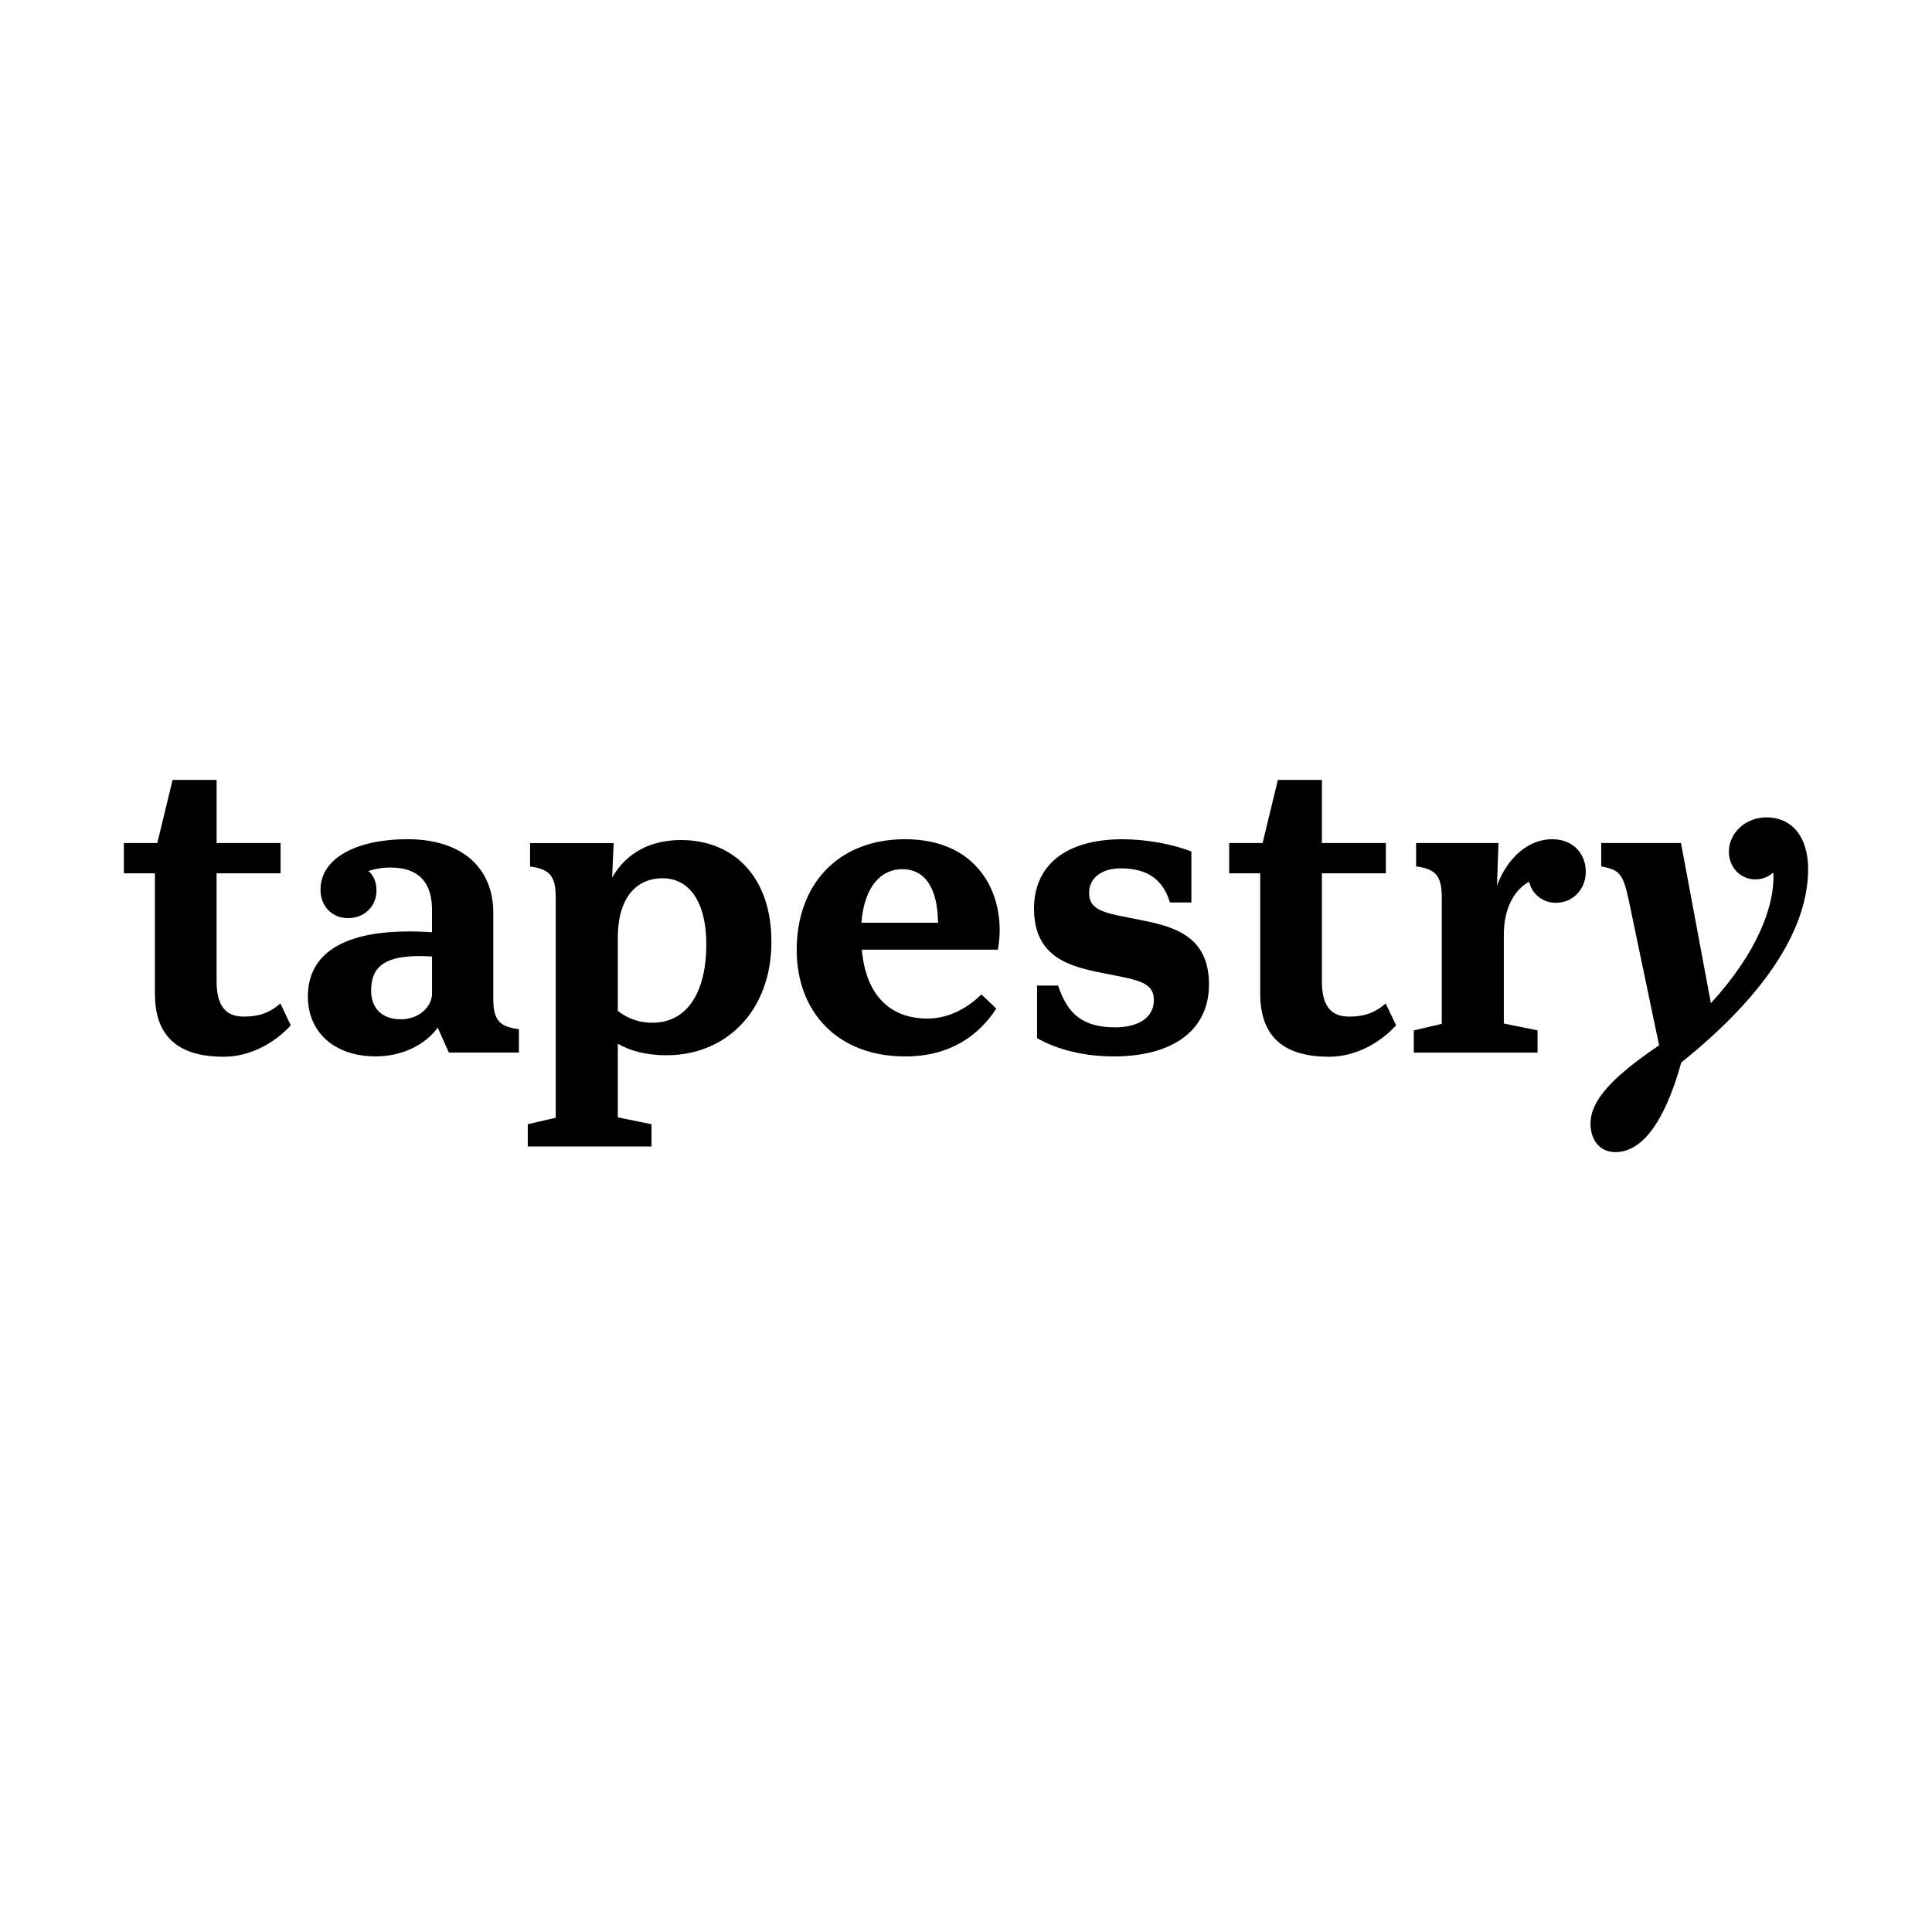
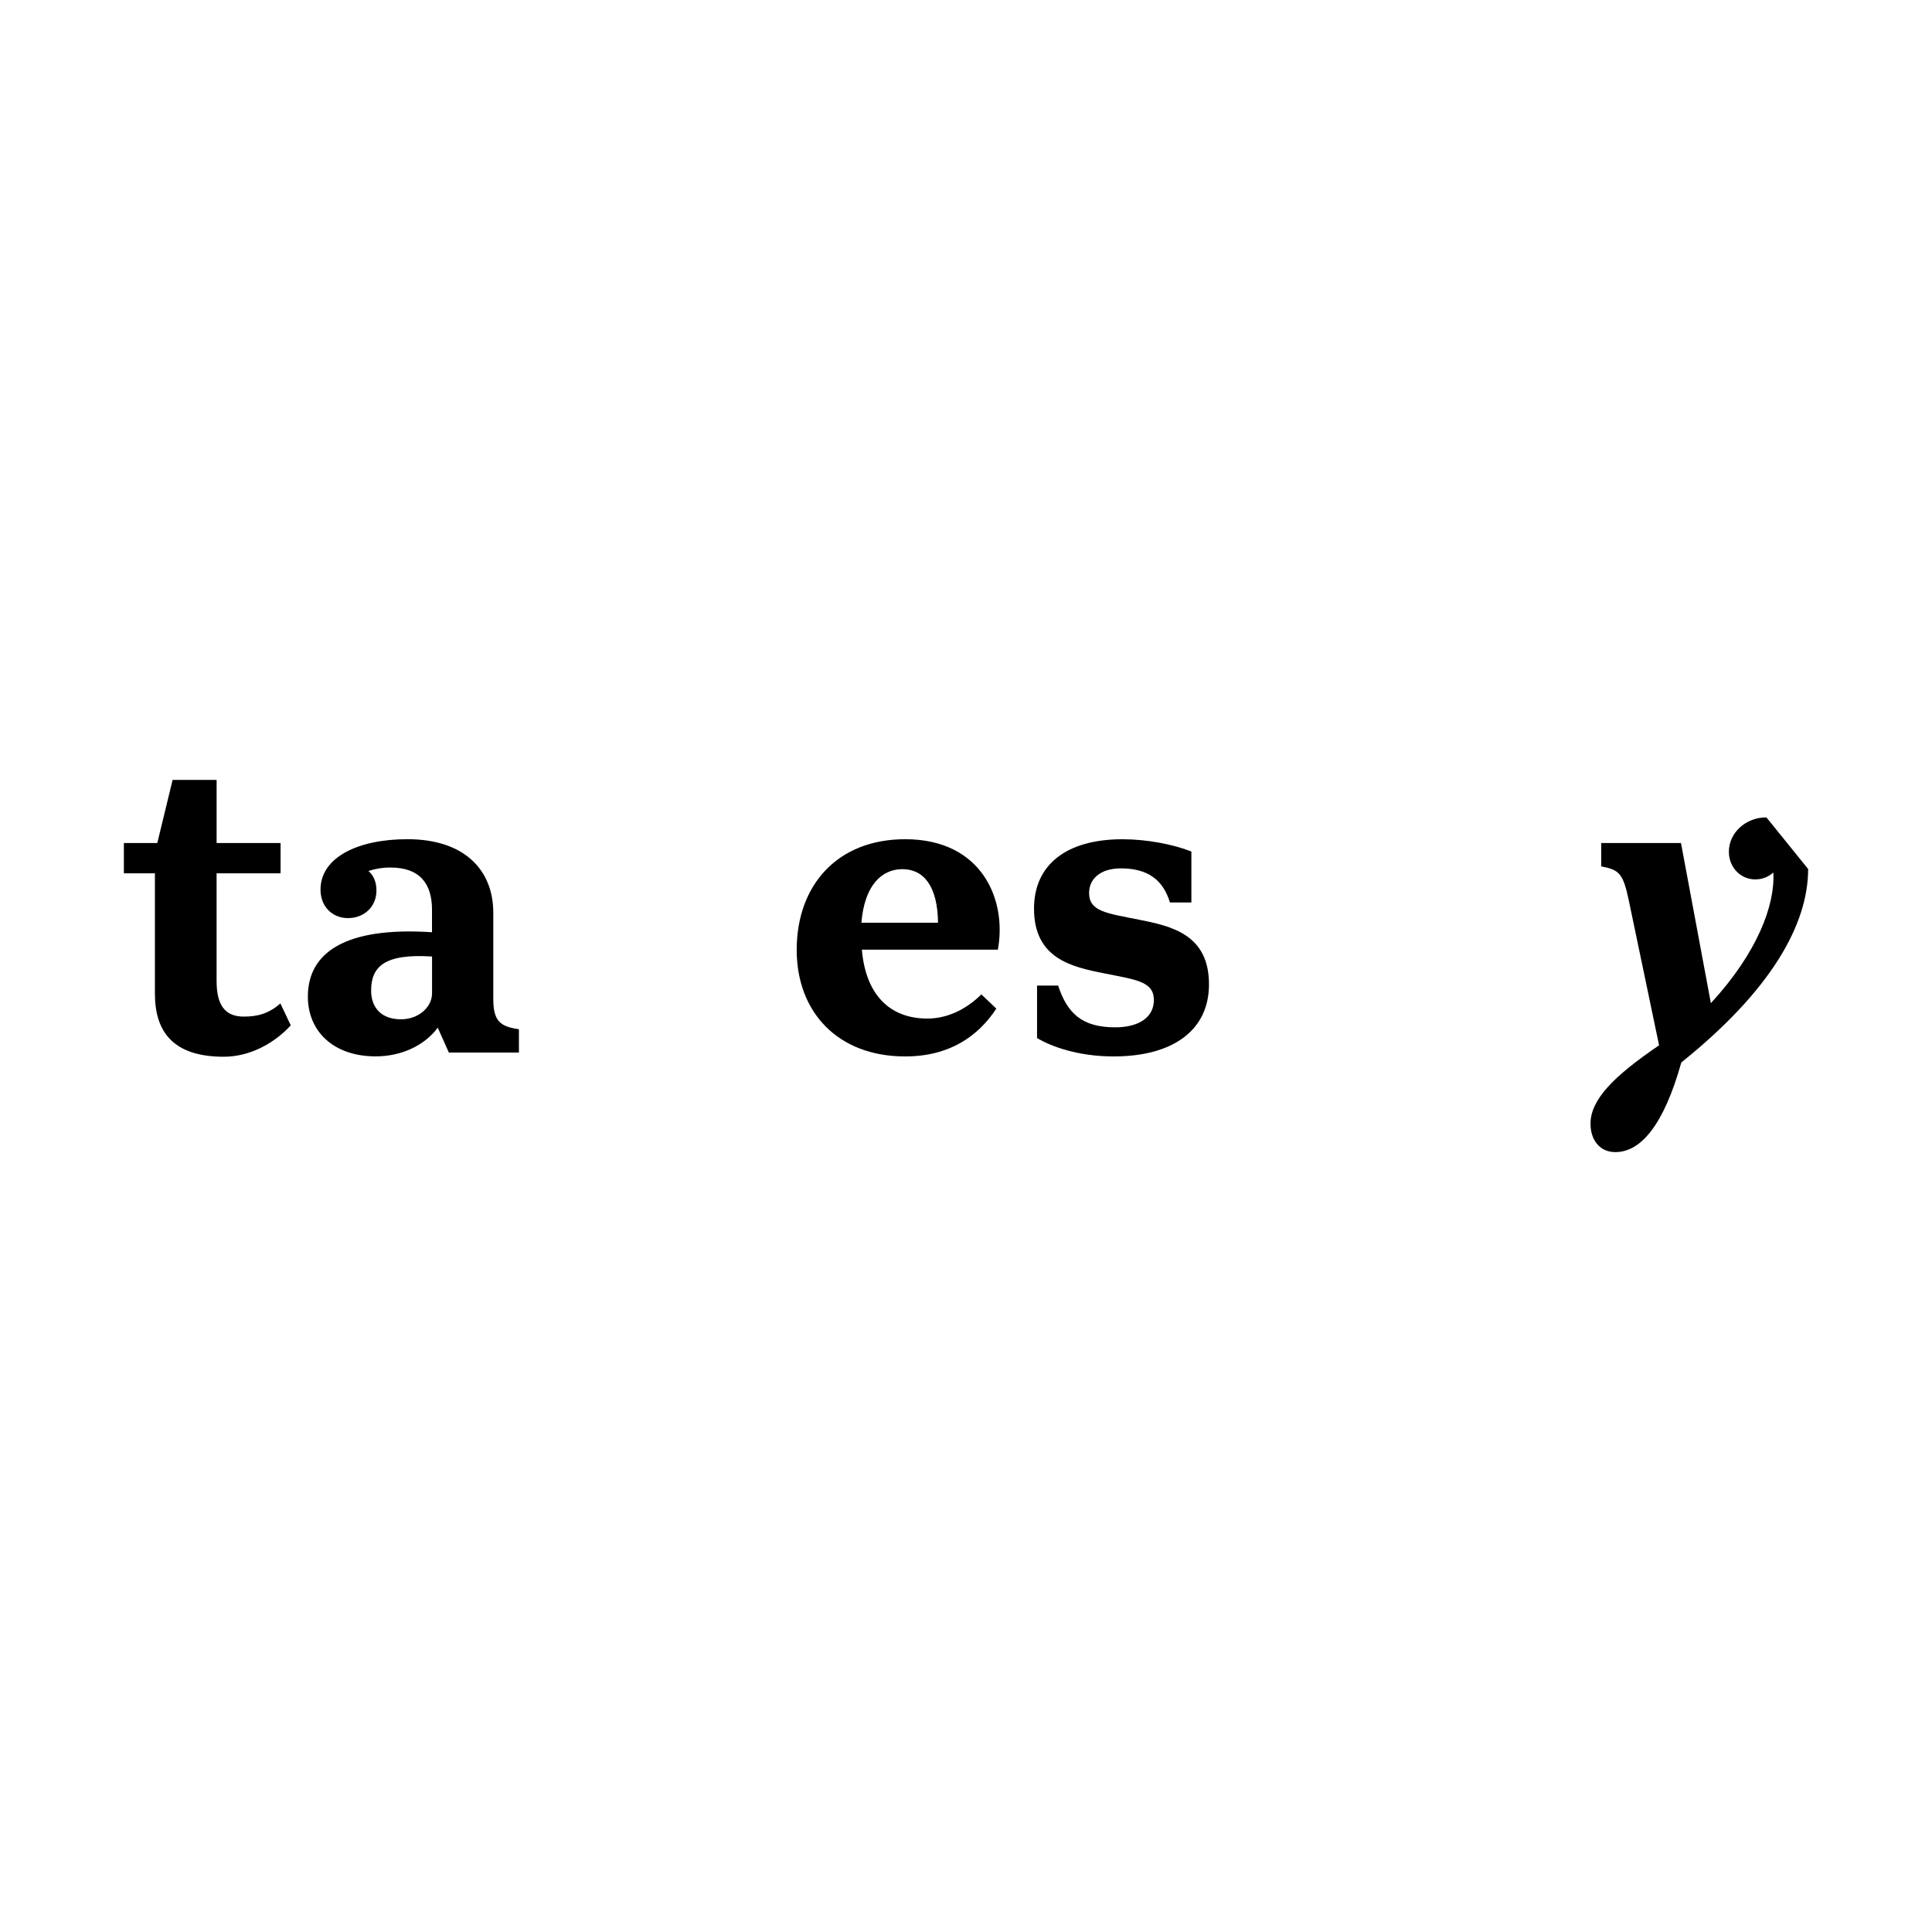
<svg xmlns="http://www.w3.org/2000/svg" version="1.1" id="Layer_1" x="0px" y="0px" viewBox="-1058.365 -1401.235 3000 3000" enable-background="new -1058.365 -1401.235 3000 3000" xml:space="preserve">
  <g transform="matrix(.265 0 0 .265 -29.642 -29.652)">
    <path d="M-2453.404,781.077c-112.113,0-159.423-69.631-159.423-208.76V-58.543h374.912v-177.371h-374.805v-369.973h-257.86   l-89.689,369.973h-195.869v177.371h181.854v704.859c0,222.214,105.502,369.977,403.608,369.977   c156.958,0,300.803-83.07,392.401-184.095l-60.654-127.922C-2307.542,763.017-2370.44,781.077-2453.404,781.077z" />
-     <path d="M4023.214,781.077c-112.113,0-159.423-69.631-159.423-208.76V-58.543h374.904v-177.371h-374.904v-369.973h-257.864   l-89.696,369.973h-195.64v177.371h181.862v704.859c0,222.214,105.495,369.977,403.608,369.977   c156.954,0,300.8-83.07,392.397-184.095l-60.661-127.922C4169.083,763.017,4106.292,781.077,4023.214,781.077z" />
-     <path d="M6468.538-386.254c-121.197,0-219.962,89.687-219.962,201.806c0,89.687,67.261,161.667,154.942,161.667   c38.937,0.033,76.518-14.346,105.491-40.36c11.217,190.59-94.288,470.876-365.927,765.515l-175.129-938.397h-467.409v136.892   c105.502,20.182,127.922,40.365,161.671,199.788l177.358,848.592c-267.166,181.854-401.806,318.743-401.806,459.67   c0,92.044,51.452,166.156,145.736,166.156c148.22,0,283.089-156.961,386.35-525.258   c523.018-419.756,743.09-805.878,743.09-1133.701C6712.727-269.545,6620.683-386.254,6468.538-386.254L6468.538-386.254z" />
+     <path d="M6468.538-386.254c-121.197,0-219.962,89.687-219.962,201.806c0,89.687,67.261,161.667,154.942,161.667   c38.937,0.033,76.518-14.346,105.491-40.36c11.217,190.59-94.288,470.876-365.927,765.515l-175.129-938.397h-467.409v136.892   c105.502,20.182,127.922,40.365,161.671,199.788l177.358,848.592c-267.166,181.854-401.806,318.743-401.806,459.67   c0,92.044,51.452,166.156,145.736,166.156c148.22,0,283.089-156.961,386.35-525.258   c523.018-419.756,743.09-805.878,743.09-1133.701L6468.538-386.254z" />
    <path d="M-991.545,675.576V172.52c0-253.716-172.877-430.963-502.838-430.963c-285.101,0-509.559,103.252-509.559,296.311   c0,94.292,65.142,166.156,161.675,166.156c92.047,0,166.148-65.137,166.148-161.669c0-51.682-17.936-89.691-47.085-114.466   c42.003-13.77,85.971-20.583,130.167-20.187c168.168,0,242.39,92.049,242.39,246.659v132.403   c-511.803-33.632-727.399,121.195-727.399,377.15c0,201.817,148.216,350.243,397.336,350.243   c152.698,0,287.345-65.128,363.698-168.168l65.139,145.747h410.562V855.071C-953.426,839.376-991.545,805.742-991.545,675.576z    M-1350.308,644.182c0,83.085-80.834,152.705-181.851,152.705c-114.472,0-175.122-67.272-175.122-168.171   c0-139.133,76.349-217.727,356.972-199.786V644.182z" />
-     <path d="M108.407-253.513c-175.122,0-318.743,71.864-403.611,219.97l8.97-201.808h-489.829v136.888   c112.113,15.699,150.464,51.684,150.464,181.854v1290.327l-163.911,38.108v130.17h725.155v-130.17l-197.553-40.36V940.393   c71.868,40.36,163.911,67.272,285.112,67.272c352.484,0,615.057-262.681,615.057-664.505   C638.603-36.125,418.18-253.513,108.407-253.513z M-57.638,816.956c-74.127,1.356-146.4-23.264-204.271-69.634V316.368   c0-215.487,96.532-345.766,262.688-345.766c159.423,0,255.952,143.617,255.952,386.125   C256.62,655.281,133.182,816.956-57.638,816.956z" />
-     <path d="M5212.863-258.333c-132.415,0-257.864,98.771-323.235,271.654l8.977-249.235H4415.73v136.897   c112.113,15.697,150.446,51.682,150.446,181.849v740.857L4402.271,861.8v130.277h725.155v-130.17l-197.546-40.36V300.671   c0-150.464,58.413-260.444,148.22-309.775c16.73,72.947,82.112,124.32,156.95,123.323c103.257,0,175.122-83.078,175.122-181.849   C5410.173-166.398,5342.912-258.333,5212.863-258.333z" />
    <path d="M2791.19,213.11c-188.576-38.121-291.495-47.092-291.495-156.963c0-80.834,65.142-143.625,186.335-143.625   c154.942,0,246.646,65.142,287.345,199.797h125.678v-298.566c-107.742-42.598-262.684-71.864-403.611-71.864   c-329.942,0-518.525,150.453-518.525,406.302c0,291.5,217.722,341.285,410.783,379.389   c188.583,38.126,291.498,47.092,291.498,156.972c0,98.769-85.318,159.427-226.691,159.427   c-193.065,0-280.288-80.837-334.438-244.752h-123.32v307.529c78.475,47.085,235.429,107.746,448.452,107.746   c350.247,0,558.999-154.945,558.999-422.004C3202.316,300.671,2984.59,251.003,2791.19,213.11L2791.19,213.11z" />
    <path d="M1421.722-258.333c-395.099,0-635.363,267.171-635.363,648.804c0,363.698,240.157,624.031,635.363,624.031   c260.425,0,428.718-118.949,534.331-280.296l-87.563-83.07c-96.525,94.284-206.515,141.377-316.502,141.377   c-224.222,0-361.446-143.614-383.874-403.611h796.912C2018.84,100.881,1875.223-258.333,1421.722-258.333z M1165.531,231.046   c17.936-222.214,121.201-313.921,240.153-313.921c125.678,0,206.519,100.901,208.756,313.921H1165.531z" />
  </g>
</svg>